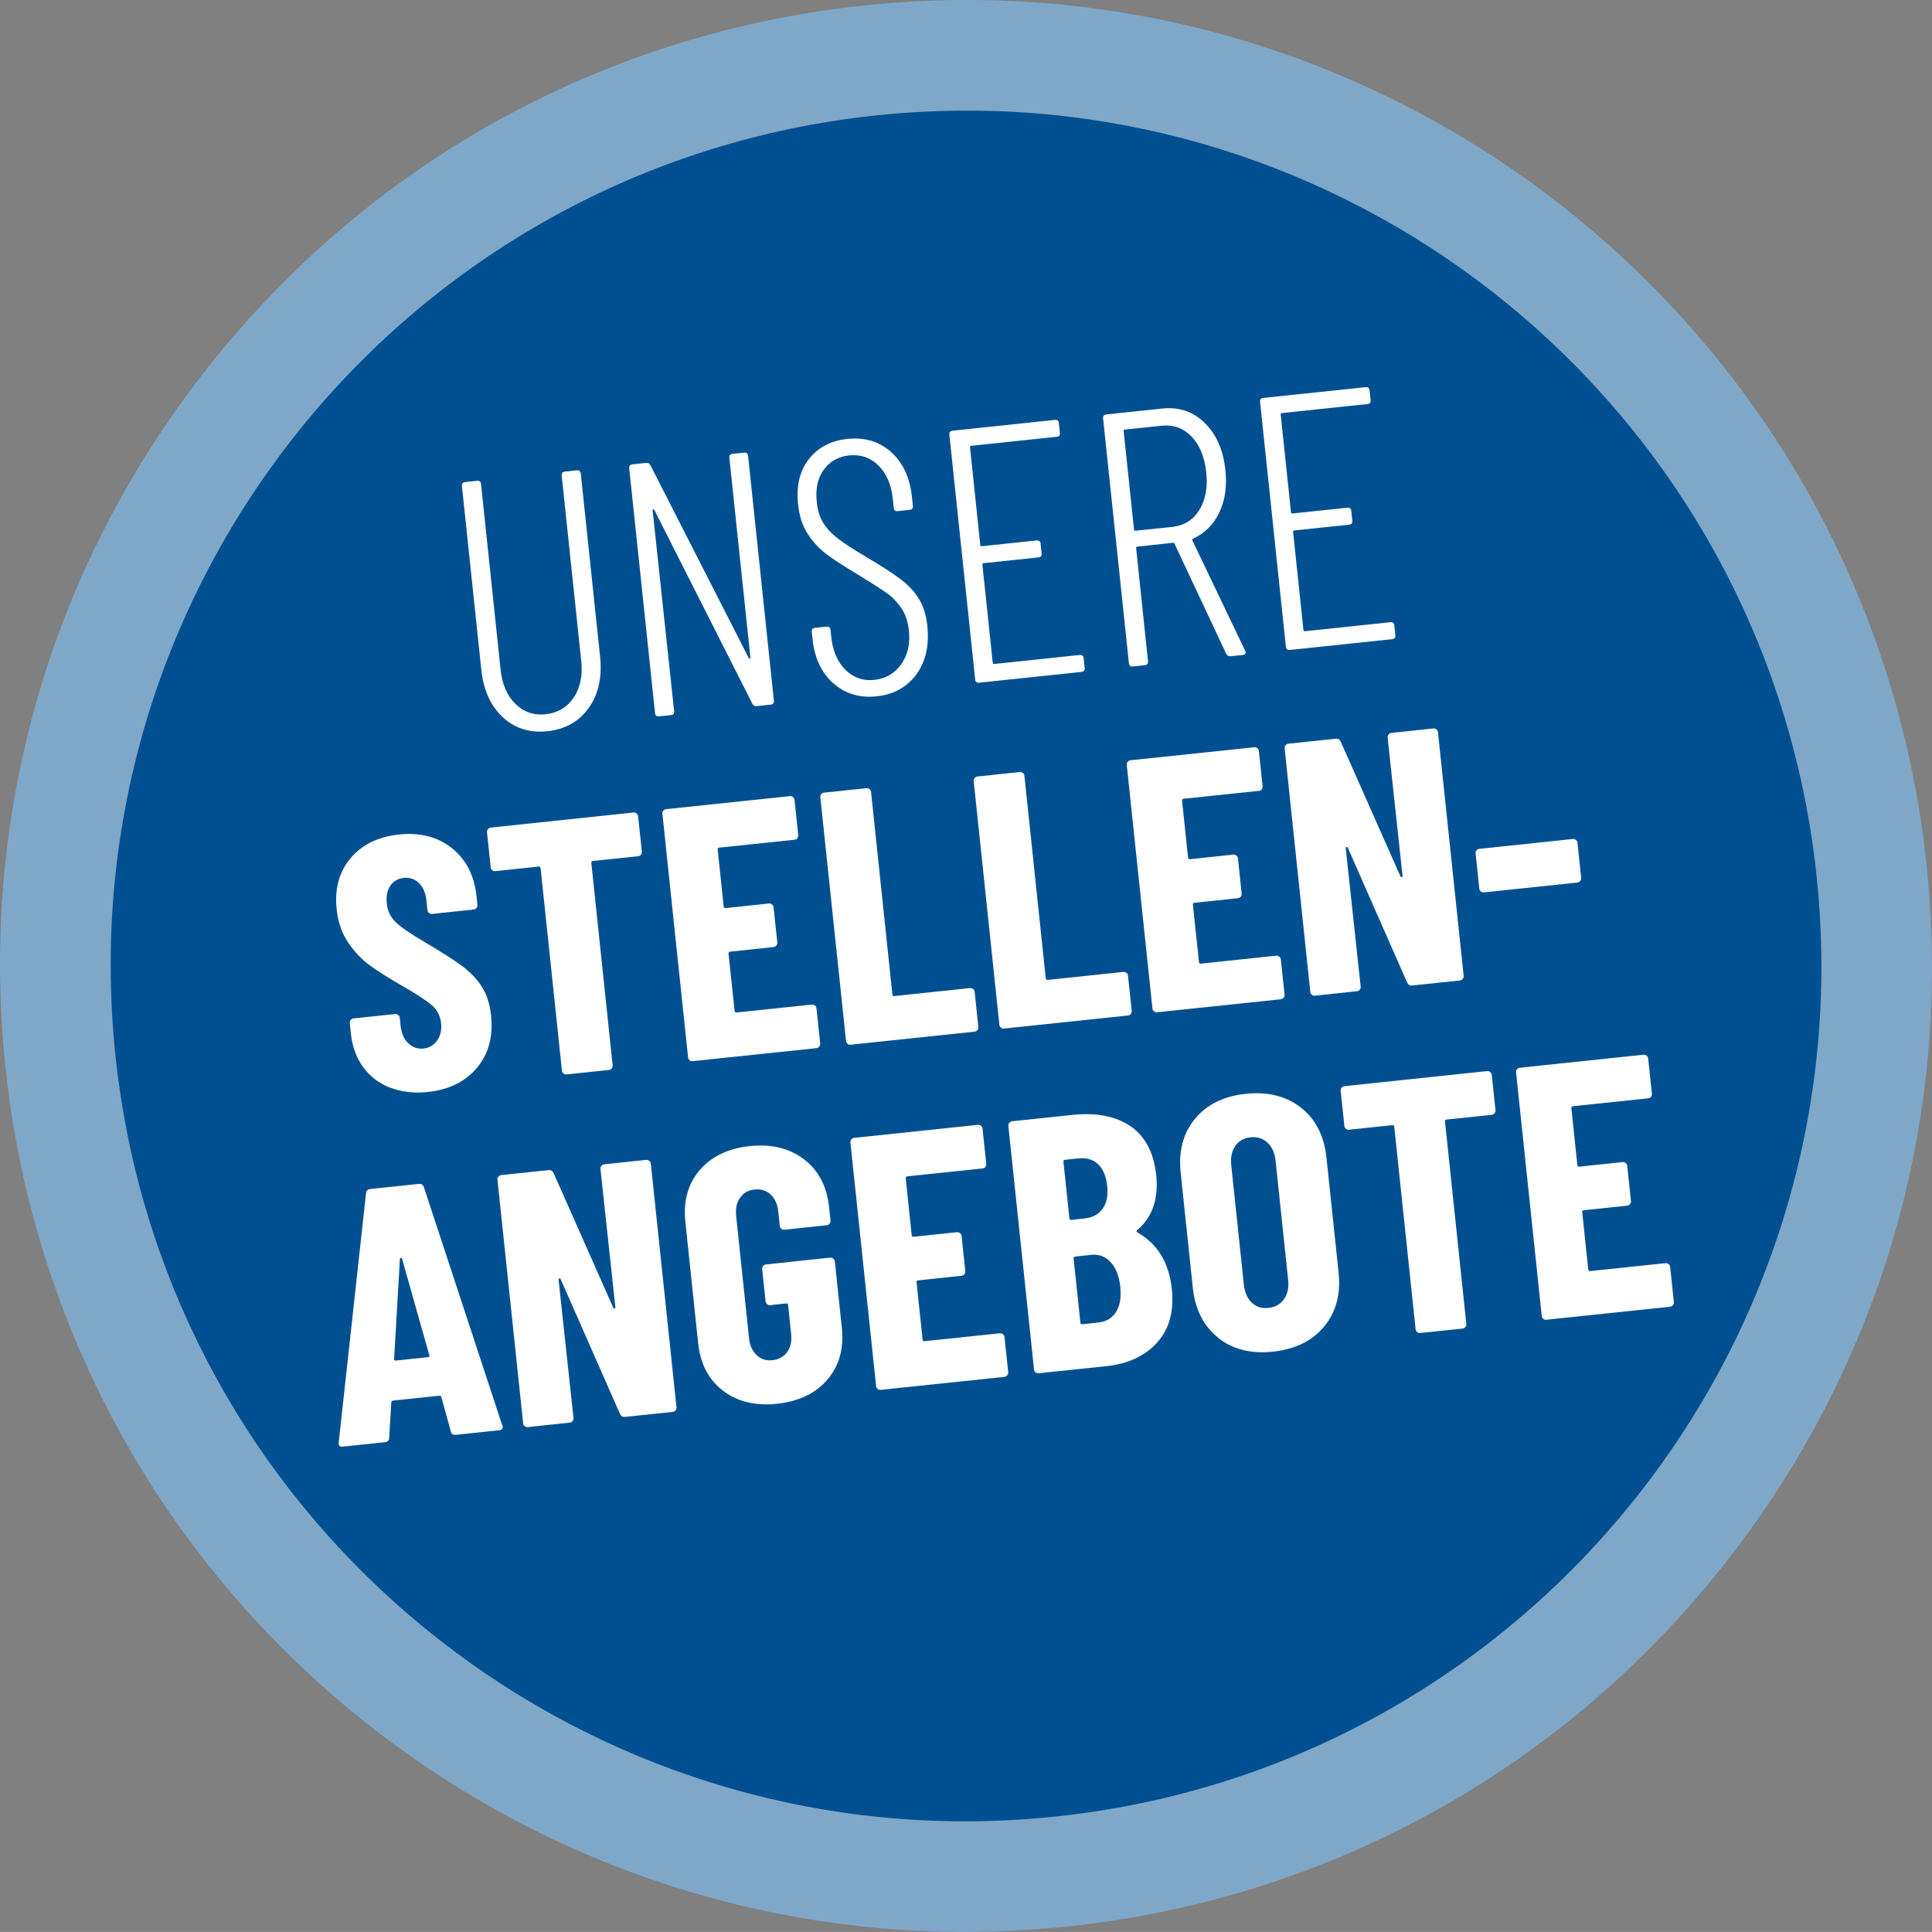
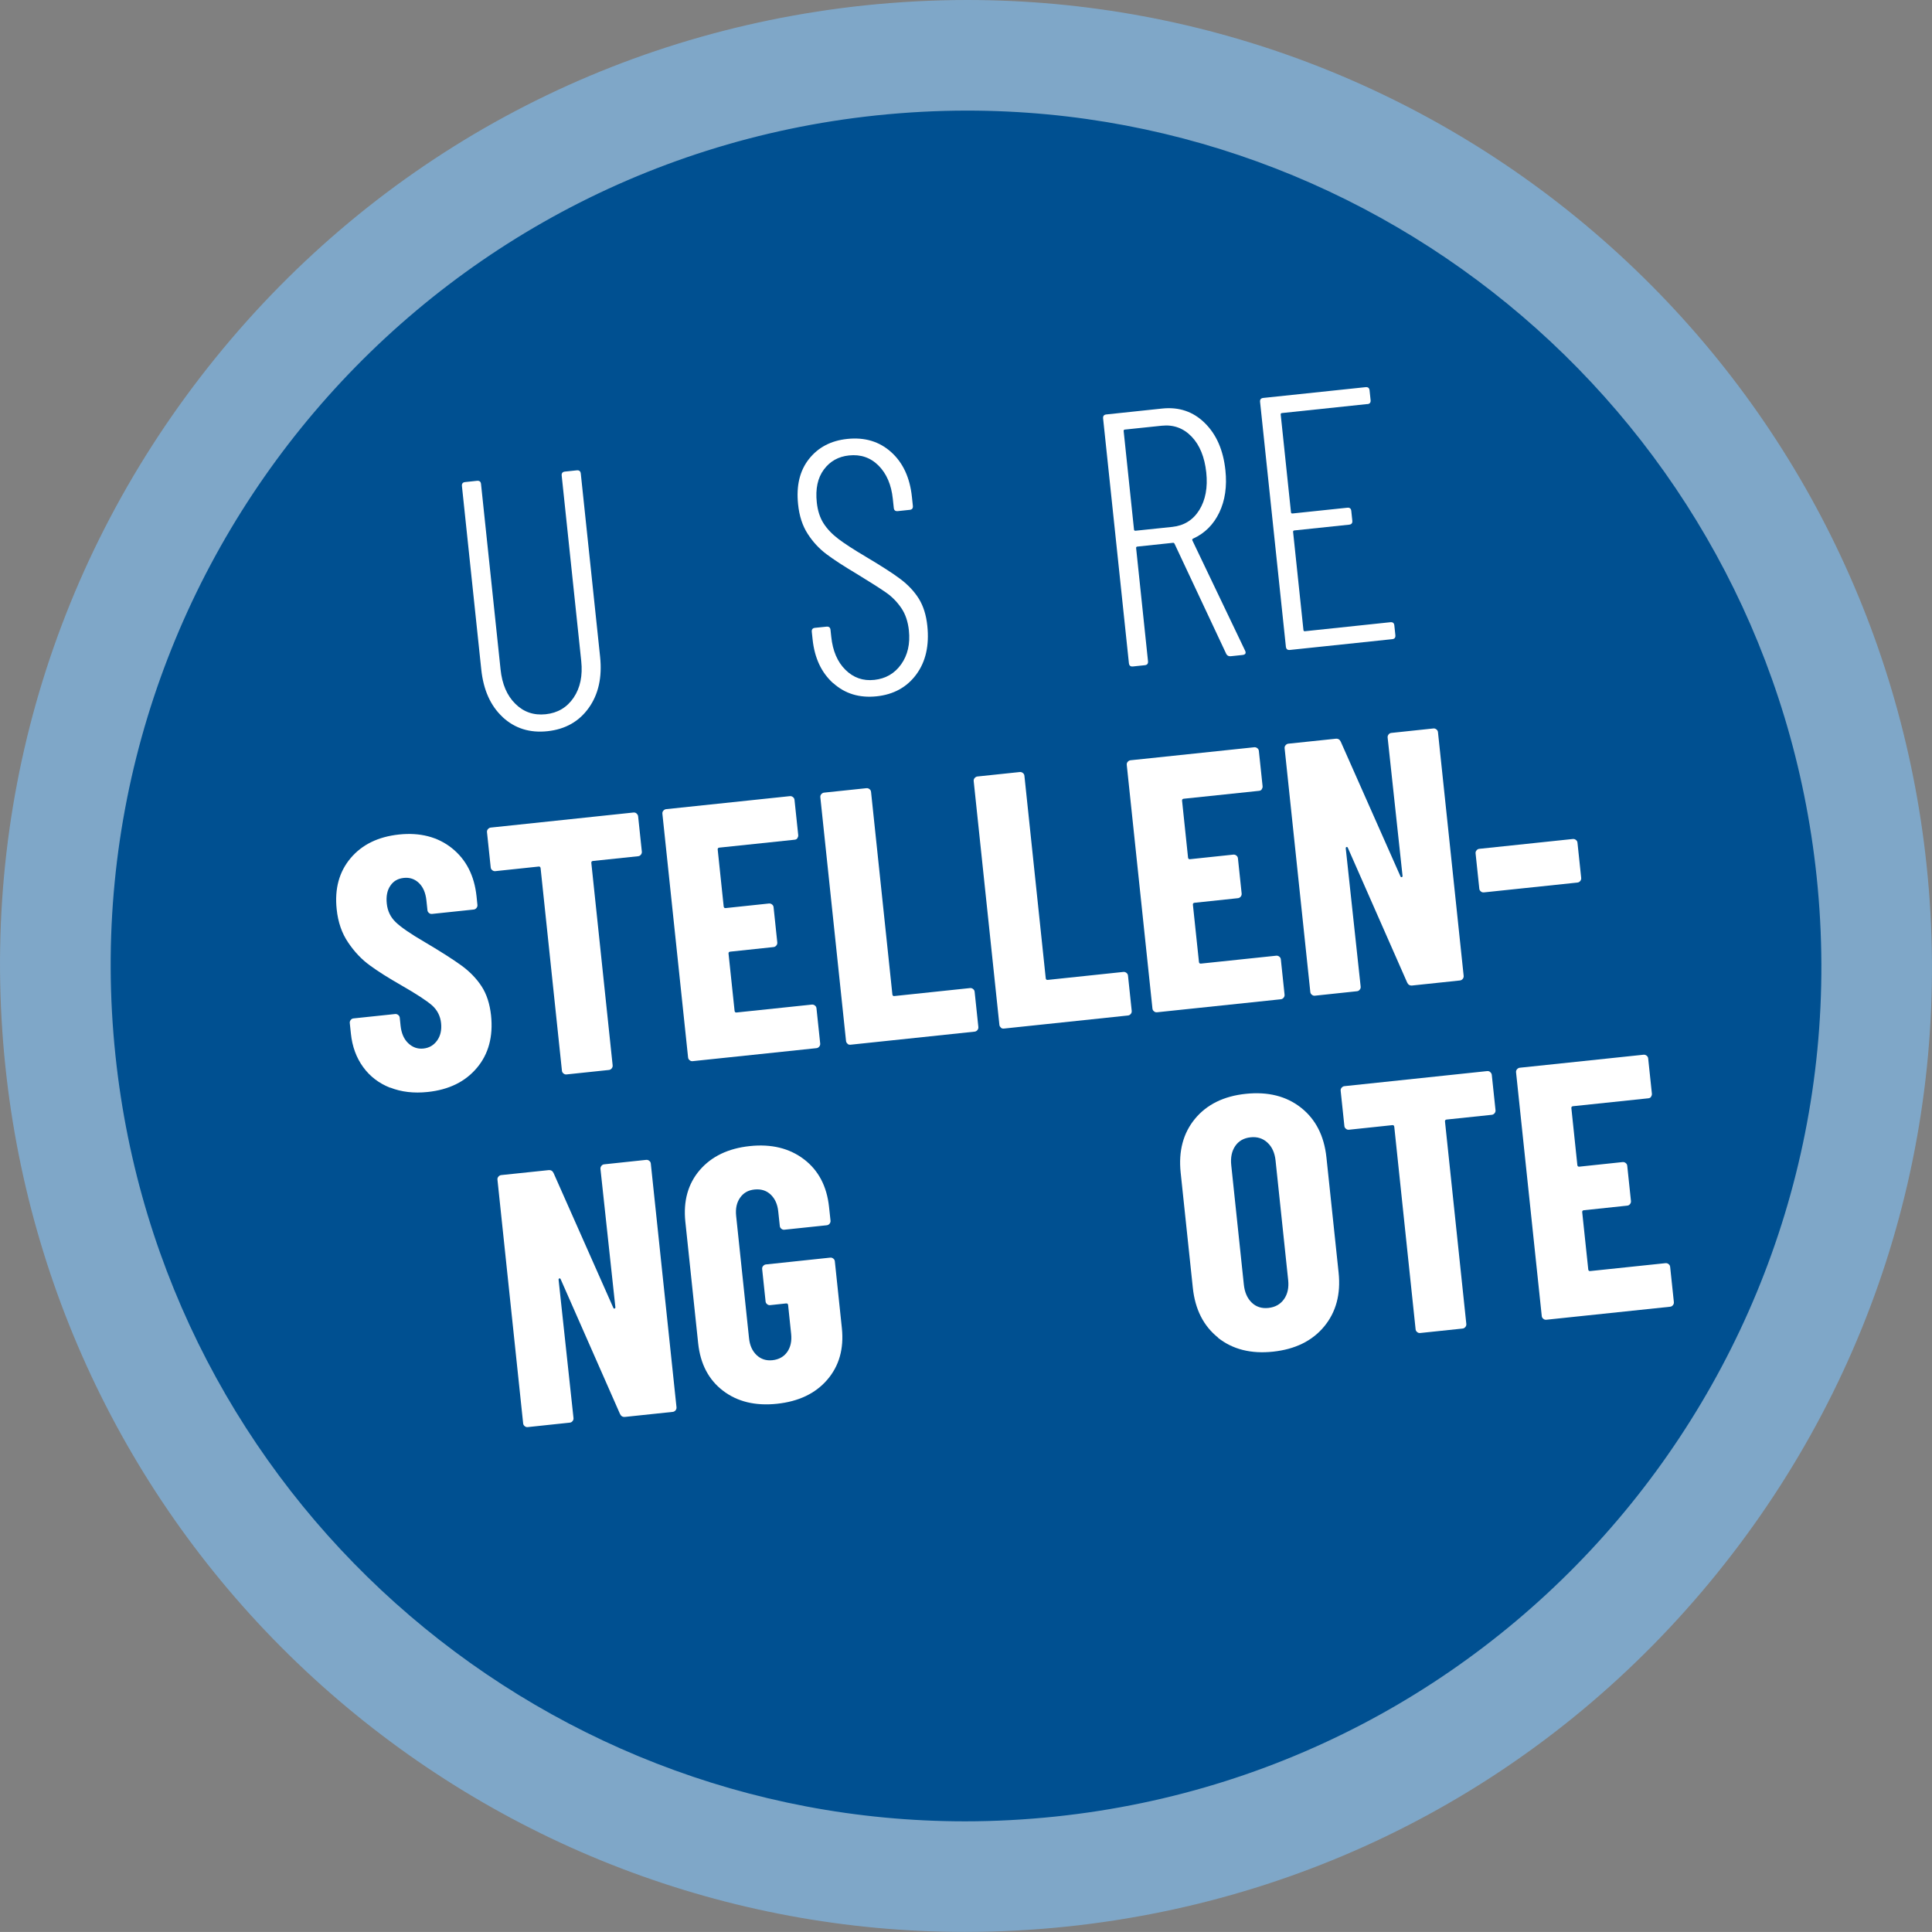
<svg xmlns="http://www.w3.org/2000/svg" id="a" viewBox="0 0 262.03 262.02">
  <rect x="0" y="0" width="262.03" height="262.02" fill="#808080" stroke="none" />
  <defs>
    <style>.b{fill:#7fa7c8;}.c{fill:#fff;}.d{fill:#005091;}</style>
  </defs>
  <path class="d" d="M130.87,254.52c-30.33,0-59.54-11.18-82.24-31.49-22.86-20.46-37.23-48.54-40.44-79.08C1.06,76.22,50.35,15.32,118.08,8.19c4.34-.46,8.74-.69,13.08-.69,30.33,0,59.54,11.19,82.24,31.49,22.86,20.46,37.22,48.54,40.44,79.08,7.13,67.72-42.16,128.62-109.88,135.76-4.34.46-8.74.69-13.08.69Z" />
  <path class="b" d="M131.16,15c58.61,0,108.94,44.27,115.22,103.86,6.71,63.71-39.5,120.8-103.21,127.51-4.13.43-8.23.65-12.29.65-58.61,0-108.94-44.27-115.22-103.86C8.94,79.45,55.15,22.36,118.86,15.65c4.13-.43,8.23-.65,12.29-.65M131.17,0v15V0c-4.61,0-9.28.25-13.88.73C82.49,4.4,51.2,21.39,29.19,48.59,7.18,75.79-2.93,109.93.74,144.73c3.41,32.39,18.65,62.18,42.9,83.88,24.08,21.54,55.06,33.41,87.24,33.41,4.6,0,9.26-.25,13.86-.73,34.8-3.67,66.09-20.66,88.1-47.86,22.01-27.2,32.12-61.34,28.45-96.14-3.41-32.39-18.65-62.18-42.9-83.88C194.32,11.86,163.34,0,131.17,0h0Z" />
  <path class="c" d="M68.17,97.25c-1.64-1.52-2.61-3.68-2.9-6.48l-2.62-24.85c-.03-.32.11-.51.44-.54l1.61-.17c.32-.03.51.11.54.44l2.65,25.15c.21,1.99.87,3.54,2,4.65,1.12,1.12,2.5,1.59,4.12,1.42s2.89-.92,3.79-2.25c.9-1.33,1.24-2.99,1.03-4.97l-2.65-25.15c-.03-.32.11-.51.44-.54l1.61-.17c.32-.03.5.11.54.44l2.62,24.85c.29,2.77-.22,5.08-1.54,6.93-1.32,1.85-3.18,2.9-5.59,3.16s-4.43-.38-6.08-1.9Z" />
-   <path class="c" d="M99.36,61.55l1.56-.16c.33-.03.51.11.54.44l3.5,33.2c.03.33-.11.51-.44.54l-1.9.2c-.26.03-.45-.08-.58-.33l-13.28-26.25c-.04-.09-.1-.13-.16-.11-.06.02-.09.08-.08.18l2.91,27.19c.03.33-.11.51-.44.54l-1.61.17c-.33.03-.5-.11-.54-.44l-3.5-33.2c-.03-.32.11-.51.44-.54l1.86-.2c.26-.03.45.08.58.33l13.31,26.1c.04.09.1.13.16.11.06-.02.09-.08.08-.18l-2.85-27.05c-.03-.32.11-.51.44-.54Z" />
  <path class="c" d="M113.01,92.67c-1.6-1.43-2.53-3.41-2.8-5.95l-.11-1.03c-.03-.32.11-.51.44-.54l1.56-.16c.32-.03.51.11.54.44l.1.93c.2,1.92.84,3.42,1.93,4.49,1.08,1.07,2.39,1.53,3.92,1.36s2.74-.86,3.63-2.11c.89-1.25,1.24-2.78,1.05-4.6-.13-1.2-.47-2.22-1.04-3.05-.57-.83-1.25-1.52-2.05-2.08-.8-.56-2.09-1.38-3.89-2.48-1.83-1.09-3.23-2-4.21-2.74s-1.83-1.65-2.53-2.74c-.71-1.09-1.15-2.44-1.31-4.03-.26-2.51.23-4.55,1.48-6.13,1.25-1.58,2.98-2.49,5.19-2.72,2.38-.25,4.36.35,5.96,1.79,1.6,1.44,2.54,3.47,2.81,6.07l.13,1.22c.03.33-.11.51-.44.54l-1.61.17c-.33.03-.51-.11-.54-.44l-.13-1.22c-.2-1.92-.85-3.42-1.93-4.51-1.09-1.09-2.43-1.55-4.02-1.38-1.43.15-2.57.79-3.4,1.91-.84,1.13-1.16,2.62-.96,4.47.12,1.11.42,2.05.91,2.82.49.77,1.16,1.47,2,2.11.84.64,2.1,1.46,3.79,2.46,2.07,1.23,3.63,2.23,4.66,3.01s1.86,1.66,2.48,2.65c.61.99,1,2.22,1.15,3.68.28,2.67-.22,4.87-1.5,6.6-1.28,1.73-3.08,2.72-5.39,2.96s-4.27-.35-5.86-1.78Z" />
-   <path class="c" d="M143.3,59.24l-11.57,1.22c-.13.01-.19.09-.17.22l1.39,13.23c.01.13.09.19.22.17l7.42-.78c.33-.03.51.11.54.44l.14,1.32c.03.33-.11.51-.44.54l-7.42.78c-.13.01-.19.09-.17.22l1.4,13.28c.01.13.09.19.22.17l11.57-1.22c.33-.03.51.11.54.44l.14,1.32c.03.33-.11.51-.44.54l-13.87,1.46c-.33.03-.5-.11-.54-.44l-3.5-33.2c-.03-.32.11-.51.44-.54l13.87-1.46c.33-.03.51.11.54.44l.14,1.32c.03.33-.11.51-.44.54Z" />
  <path class="c" d="M166.3,88.66l-7-14.91c-.04-.09-.11-.14-.21-.13l-4.83.51c-.13.01-.19.09-.17.22l1.61,15.33c.03.33-.11.51-.44.54l-1.61.17c-.33.03-.5-.11-.54-.44l-3.5-33.2c-.03-.32.11-.51.44-.54l7.57-.8c2.28-.24,4.21.41,5.78,1.96,1.58,1.55,2.51,3.68,2.8,6.42.23,2.18-.05,4.09-.83,5.72-.78,1.63-1.96,2.81-3.53,3.53-.13.05-.17.13-.12.26l7.15,14.95.07.19c.02.23-.11.36-.4.39l-1.61.17c-.29.03-.5-.08-.63-.33ZM152.4,58.48l1.4,13.33c.01.13.09.19.22.17l4.98-.52c1.59-.17,2.81-.93,3.66-2.29.84-1.36,1.16-3.06.94-5.11s-.88-3.7-1.99-4.85c-1.11-1.15-2.46-1.64-4.06-1.47l-4.98.52c-.13.01-.19.09-.17.22Z" />
  <path class="c" d="M185.44,54.8l-11.57,1.22c-.13.01-.19.09-.17.22l1.39,13.23c.01.13.09.19.22.17l7.42-.78c.33-.03.51.11.54.44l.14,1.32c.03.33-.11.51-.44.54l-7.42.78c-.13.01-.19.09-.17.22l1.4,13.28c.01.13.09.19.22.17l11.57-1.22c.33-.03.51.11.54.44l.14,1.32c.03.33-.11.51-.44.54l-13.87,1.46c-.33.03-.5-.11-.54-.44l-3.5-33.2c-.03-.32.11-.51.44-.54l13.87-1.46c.33-.03.51.11.54.44l.14,1.32c.03.33-.11.51-.44.54Z" />
  <path class="c" d="M52.9,147.52c-1.51-.6-2.73-1.53-3.65-2.8-.92-1.27-1.48-2.78-1.66-4.54l-.15-1.42c-.02-.16.03-.31.13-.43.1-.13.23-.2.4-.21l5.61-.59c.16-.02.31.03.43.13.13.1.2.23.21.4l.11,1.07c.11,1.01.45,1.8,1.04,2.36.59.56,1.27.8,2.05.72s1.4-.44,1.86-1.08c.46-.64.64-1.43.54-2.38s-.52-1.78-1.24-2.41c-.73-.63-2.1-1.53-4.14-2.7-1.75-1-3.18-1.9-4.28-2.71-1.11-.8-2.09-1.84-2.94-3.1-.86-1.26-1.38-2.77-1.56-4.53-.29-2.77.34-5.07,1.89-6.91,1.55-1.84,3.74-2.91,6.57-3.21s5.26.32,7.18,1.86c1.92,1.54,3.03,3.71,3.33,6.51l.12,1.17c.02.16-.03.31-.13.43s-.23.2-.4.21l-5.61.59c-.16.02-.31-.02-.43-.13-.13-.1-.2-.23-.21-.4l-.14-1.32c-.11-1.01-.44-1.79-1.01-2.34-.57-.55-1.26-.78-2.07-.69s-1.39.43-1.81,1.06c-.43.62-.59,1.44-.48,2.44s.5,1.81,1.2,2.49c.7.68,2.03,1.6,3.99,2.74,2.18,1.29,3.82,2.34,4.95,3.16,1.12.82,2.03,1.76,2.72,2.82s1.11,2.38,1.28,3.94c.3,2.86-.34,5.24-1.92,7.11-1.58,1.88-3.8,2.97-6.67,3.27-1.89.2-3.59,0-5.1-.6Z" />
  <path class="c" d="M86.34,110.35c.13.1.2.23.21.4l.5,4.74c.02.16-.03.31-.13.43-.1.13-.23.2-.4.21l-6.1.64c-.16.02-.24.11-.22.27l2.89,27.44c.02.16-.03.31-.13.43s-.23.2-.4.21l-5.71.6c-.16.02-.31-.02-.43-.13-.13-.1-.2-.23-.21-.4l-2.89-27.44c-.02-.16-.11-.24-.27-.22l-5.86.62c-.16.02-.31-.03-.43-.13-.13-.1-.2-.23-.21-.4l-.5-4.74c-.02-.16.02-.31.13-.43s.23-.2.4-.21l19.33-2.04c.16-.02.31.03.43.13Z" />
  <path class="c" d="M108.16,113.68c-.1.13-.23.2-.4.21l-10.2,1.07c-.16.02-.24.11-.22.27l.81,7.71c.02.16.11.24.27.22l5.86-.62c.16-.02.31.03.43.13.13.1.2.23.21.4l.5,4.74c.02.16-.03.31-.13.43s-.23.2-.4.21l-5.86.62c-.16.02-.24.11-.22.27l.82,7.76c.02.16.11.24.27.22l10.2-1.07c.16-.02.31.03.43.13.13.1.2.23.21.4l.5,4.74c.02.16-.03.31-.13.43s-.23.2-.4.21l-16.75,1.76c-.16.02-.31-.02-.43-.13-.13-.1-.2-.23-.21-.4l-3.48-33.01c-.02-.16.02-.31.13-.43s.23-.2.4-.21l16.75-1.76c.16-.02.31.03.43.13.13.1.2.23.21.4l.5,4.74c.02.16-.03.31-.13.43Z" />
  <path class="c" d="M114.95,141.55c-.13-.1-.2-.23-.21-.4l-3.48-33.01c-.02-.16.02-.31.13-.43s.23-.2.4-.21l5.71-.6c.16-.02.31.03.43.13.13.1.2.23.21.4l2.89,27.44c.02.16.11.24.27.22l10.25-1.08c.16-.02.31.03.43.13.13.1.2.23.21.4l.5,4.74c.02.16-.03.31-.13.43s-.23.2-.4.21l-16.8,1.77c-.16.02-.31-.02-.43-.13Z" />
  <path class="c" d="M135.75,139.36c-.13-.1-.2-.23-.21-.4l-3.48-33.01c-.02-.16.02-.31.13-.43s.23-.2.4-.21l5.71-.6c.16-.02.31.03.43.13.13.1.2.23.21.4l2.89,27.44c.02.16.11.24.27.22l10.25-1.08c.16-.02.31.03.43.13.13.1.2.23.21.4l.5,4.74c.02.16-.03.31-.13.43s-.23.2-.4.21l-16.8,1.77c-.16.02-.31-.02-.43-.13Z" />
  <path class="c" d="M171.14,107.05c-.1.13-.23.2-.4.21l-10.2,1.07c-.16.02-.24.11-.22.27l.81,7.71c.02.16.11.24.27.22l5.86-.62c.16-.02.31.03.43.13.13.1.2.23.21.4l.5,4.74c.02.16-.03.31-.13.43s-.23.2-.4.21l-5.86.62c-.16.02-.24.11-.22.27l.82,7.76c.02.16.11.24.27.22l10.2-1.07c.16-.02.31.03.43.13.13.1.2.23.21.4l.5,4.74c.02.16-.03.31-.13.43s-.23.2-.4.21l-16.75,1.76c-.16.02-.31-.02-.43-.13-.13-.1-.2-.23-.21-.4l-3.48-33.01c-.02-.16.02-.31.13-.43s.23-.2.4-.21l16.75-1.76c.16-.02.31.03.43.13.13.1.2.23.21.4l.5,4.74c.02.16-.03.31-.13.43Z" />
  <path class="c" d="M188.33,99.61c.1-.13.23-.2.4-.21l5.66-.6c.16-.02.31.03.43.13.13.1.2.23.21.4l3.48,33.01c.02.16-.03.31-.13.43s-.23.2-.4.21l-6.45.68c-.33.03-.55-.11-.69-.42l-8.04-18.26c-.04-.09-.1-.13-.18-.1-.08.03-.11.09-.1.18l2.02,18.74c.02.16-.02.31-.13.43-.1.13-.23.2-.4.21l-5.66.6c-.16.02-.31-.02-.43-.13-.13-.1-.2-.23-.21-.4l-3.48-33.01c-.02-.16.02-.31.13-.43s.23-.2.4-.21l6.4-.67c.33-.03.55.11.69.42l8.09,18.25c.04.09.1.13.18.1.08-.02.11-.09.1-.18l-2.02-18.74c-.02-.16.03-.31.13-.43Z" />
  <path class="c" d="M200.84,120.9c-.13-.1-.2-.23-.21-.4l-.5-4.74c-.02-.16.02-.31.13-.43.1-.13.23-.2.4-.21l12.65-1.33c.16-.02.31.03.43.13.13.1.2.23.21.4l.5,4.74c.02.16-.03.31-.13.43s-.23.2-.4.21l-12.65,1.33c-.16.02-.31-.02-.43-.13Z" />
-   <path class="c" d="M61.14,194.11l-1.28-4.6c-.02-.16-.12-.23-.32-.21l-6.2.65c-.2.02-.28.11-.27.28l-.29,4.77c0,.36-.19.56-.58.6l-5.71.6c-.42.04-.61-.15-.55-.58l3.7-33.76c.03-.36.22-.57.58-.6l6.59-.69c.36-.04.59.12.69.47l10.61,32.25.07.19c.03.29-.13.46-.49.5l-5.86.62c-.39.04-.62-.12-.69-.47ZM53.67,184.53l4.39-.46c.16-.02.22-.1.17-.26l-3.7-13.09c-.04-.09-.1-.14-.16-.13s-.11.06-.13.16l-.79,13.56c.02.16.09.24.22.22Z" />
  <path class="c" d="M81.57,158.12c.1-.13.23-.2.4-.21l5.66-.6c.16-.02.31.03.43.13.13.1.2.23.21.4l3.48,33.01c.02.16-.03.31-.13.43s-.23.2-.4.21l-6.45.68c-.33.03-.55-.11-.69-.42l-8.04-18.26c-.04-.09-.1-.13-.18-.1-.08.03-.11.09-.1.18l2.02,18.74c.02.16-.02.31-.13.43-.1.13-.23.2-.4.21l-5.66.6c-.16.02-.31-.02-.43-.13-.13-.1-.2-.23-.21-.4l-3.48-33.01c-.02-.16.02-.31.13-.43s.23-.2.4-.21l6.4-.67c.33-.03.55.11.69.42l8.09,18.25c.04.09.1.13.18.1.08-.03.11-.09.1-.18l-2.02-18.74c-.02-.16.03-.31.13-.43Z" />
  <path class="c" d="M98.06,188.62c-1.95-1.49-3.07-3.63-3.37-6.43l-1.74-16.5c-.29-2.8.36-5.13,1.95-6.99,1.6-1.86,3.86-2.95,6.79-3.26s5.38.29,7.35,1.79c1.97,1.5,3.1,3.66,3.4,6.46l.2,1.85c.02.16-.03.31-.13.43s-.23.2-.4.21l-5.71.6c-.16.02-.31-.02-.43-.13-.13-.1-.2-.23-.21-.4l-.21-1.95c-.1-.98-.45-1.74-1.03-2.29-.58-.55-1.32-.77-2.19-.68s-1.5.46-1.96,1.12c-.46.66-.63,1.47-.53,2.45l1.75,16.6c.1.98.45,1.74,1.03,2.29.58.55,1.3.78,2.15.69s1.55-.47,2-1.12c.46-.66.63-1.47.53-2.45l-.41-3.91c-.02-.16-.11-.24-.27-.22l-2.15.23c-.16.02-.31-.02-.43-.13-.13-.1-.2-.23-.21-.4l-.46-4.35c-.02-.16.02-.31.13-.43s.23-.2.4-.21l8.69-.92c.16-.02.31.03.43.13.13.1.2.23.21.4l.95,9.03c.29,2.8-.37,5.13-1.98,7-1.61,1.87-3.89,2.95-6.82,3.26s-5.37-.28-7.32-1.77Z" />
-   <path class="c" d="M133.66,158.26c-.1.13-.23.2-.4.21l-10.2,1.07c-.16.02-.24.11-.22.27l.81,7.71c.02.16.11.24.27.22l5.86-.62c.16-.02.31.03.43.13.13.1.2.23.21.4l.5,4.74c.02.16-.03.31-.13.43-.1.13-.23.2-.4.21l-5.86.62c-.16.02-.24.11-.22.27l.82,7.76c.02.16.11.24.27.22l10.2-1.07c.16-.02.31.03.43.13.13.1.2.23.21.4l.5,4.74c.02.16-.03.31-.13.43s-.23.2-.4.21l-16.75,1.76c-.16.02-.31-.02-.43-.13-.13-.1-.2-.23-.21-.4l-3.48-33.01c-.02-.16.02-.31.13-.43s.23-.2.4-.21l16.75-1.76c.16-.02.31.03.43.13.13.1.2.23.21.4l.5,4.74c.02.16-.03.31-.13.43Z" />
-   <path class="c" d="M156.93,182.09c-1.65,1.82-3.93,2.88-6.82,3.19l-9.23.97c-.16.02-.31-.02-.43-.13-.13-.1-.2-.23-.21-.4l-3.48-33.01c-.02-.16.02-.31.13-.43s.23-.2.4-.21l8.15-.86c3.25-.34,5.88.17,7.89,1.54,2,1.37,3.17,3.6,3.49,6.69s-.52,5.68-2.58,7.38c-.12.11-.13.21-.02.3,2.76,1.55,4.33,4.12,4.71,7.7.32,3.03-.35,5.45-2,7.27ZM144.23,157.56l.81,7.67c.02.16.11.24.27.22l1.76-.19c1.11-.12,1.93-.56,2.48-1.32.54-.76.75-1.78.62-3.05-.14-1.33-.55-2.33-1.23-2.98-.68-.65-1.59-.92-2.73-.8l-1.76.19c-.16.02-.24.11-.22.27ZM151.36,177.94c.54-.85.73-1.98.58-3.42s-.58-2.54-1.29-3.32c-.71-.78-1.58-1.12-2.62-1.01l-2.2.23c-.16.02-.24.11-.22.27l.92,8.69c.02.16.11.24.27.22l2.15-.23c1.07-.11,1.88-.59,2.42-1.44Z" />
  <path class="c" d="M165.21,181.42c-1.97-1.57-3.12-3.82-3.43-6.75l-1.65-15.62c-.31-2.93.34-5.37,1.94-7.31s3.91-3.08,6.9-3.39,5.49.31,7.48,1.88,3.14,3.82,3.45,6.75l1.65,15.62c.31,2.93-.35,5.37-1.97,7.32-1.62,1.95-3.93,3.08-6.92,3.4s-5.48-.31-7.46-1.88ZM174.14,176.21c.49-.69.68-1.56.57-2.6l-1.71-16.21c-.11-1.04-.47-1.85-1.1-2.43-.62-.58-1.39-.82-2.3-.72s-1.6.49-2.07,1.18c-.47.69-.65,1.56-.54,2.6l1.71,16.21c.11,1.04.47,1.85,1.07,2.43.6.58,1.36.82,2.27.72s1.61-.49,2.1-1.18Z" />
  <path class="c" d="M202.12,145.42c.13.1.2.23.21.4l.5,4.74c.02.16-.03.31-.13.43s-.23.2-.4.21l-6.1.64c-.16.02-.24.11-.22.27l2.89,27.44c.02.16-.03.31-.13.43s-.23.2-.4.21l-5.71.6c-.16.02-.31-.02-.43-.13-.13-.1-.2-.23-.21-.4l-2.89-27.44c-.02-.16-.11-.24-.27-.22l-5.86.62c-.16.02-.31-.02-.43-.13-.13-.1-.2-.23-.21-.4l-.5-4.74c-.02-.16.02-.31.13-.43s.23-.2.4-.21l19.33-2.04c.16-.02.31.03.43.13Z" />
  <path class="c" d="M223.94,148.75c-.1.13-.23.2-.4.21l-10.2,1.07c-.16.02-.24.11-.22.27l.81,7.71c.02.16.11.24.27.22l5.86-.62c.16-.02.31.03.43.13.13.1.2.23.21.4l.5,4.74c.02.16-.03.31-.13.43-.1.13-.23.2-.4.21l-5.86.62c-.16.02-.24.11-.22.27l.82,7.76c.02.16.11.24.27.22l10.2-1.07c.16-.02.31.03.43.13.13.1.2.23.21.4l.5,4.74c.02.16-.03.31-.13.43s-.23.2-.4.21l-16.75,1.76c-.16.02-.31-.02-.43-.13-.13-.1-.2-.23-.21-.4l-3.48-33.01c-.02-.16.02-.31.13-.43s.23-.2.4-.21l16.75-1.76c.16-.02.31.03.43.13.13.1.2.23.21.4l.5,4.74c.02.16-.03.31-.13.43Z" />
</svg>